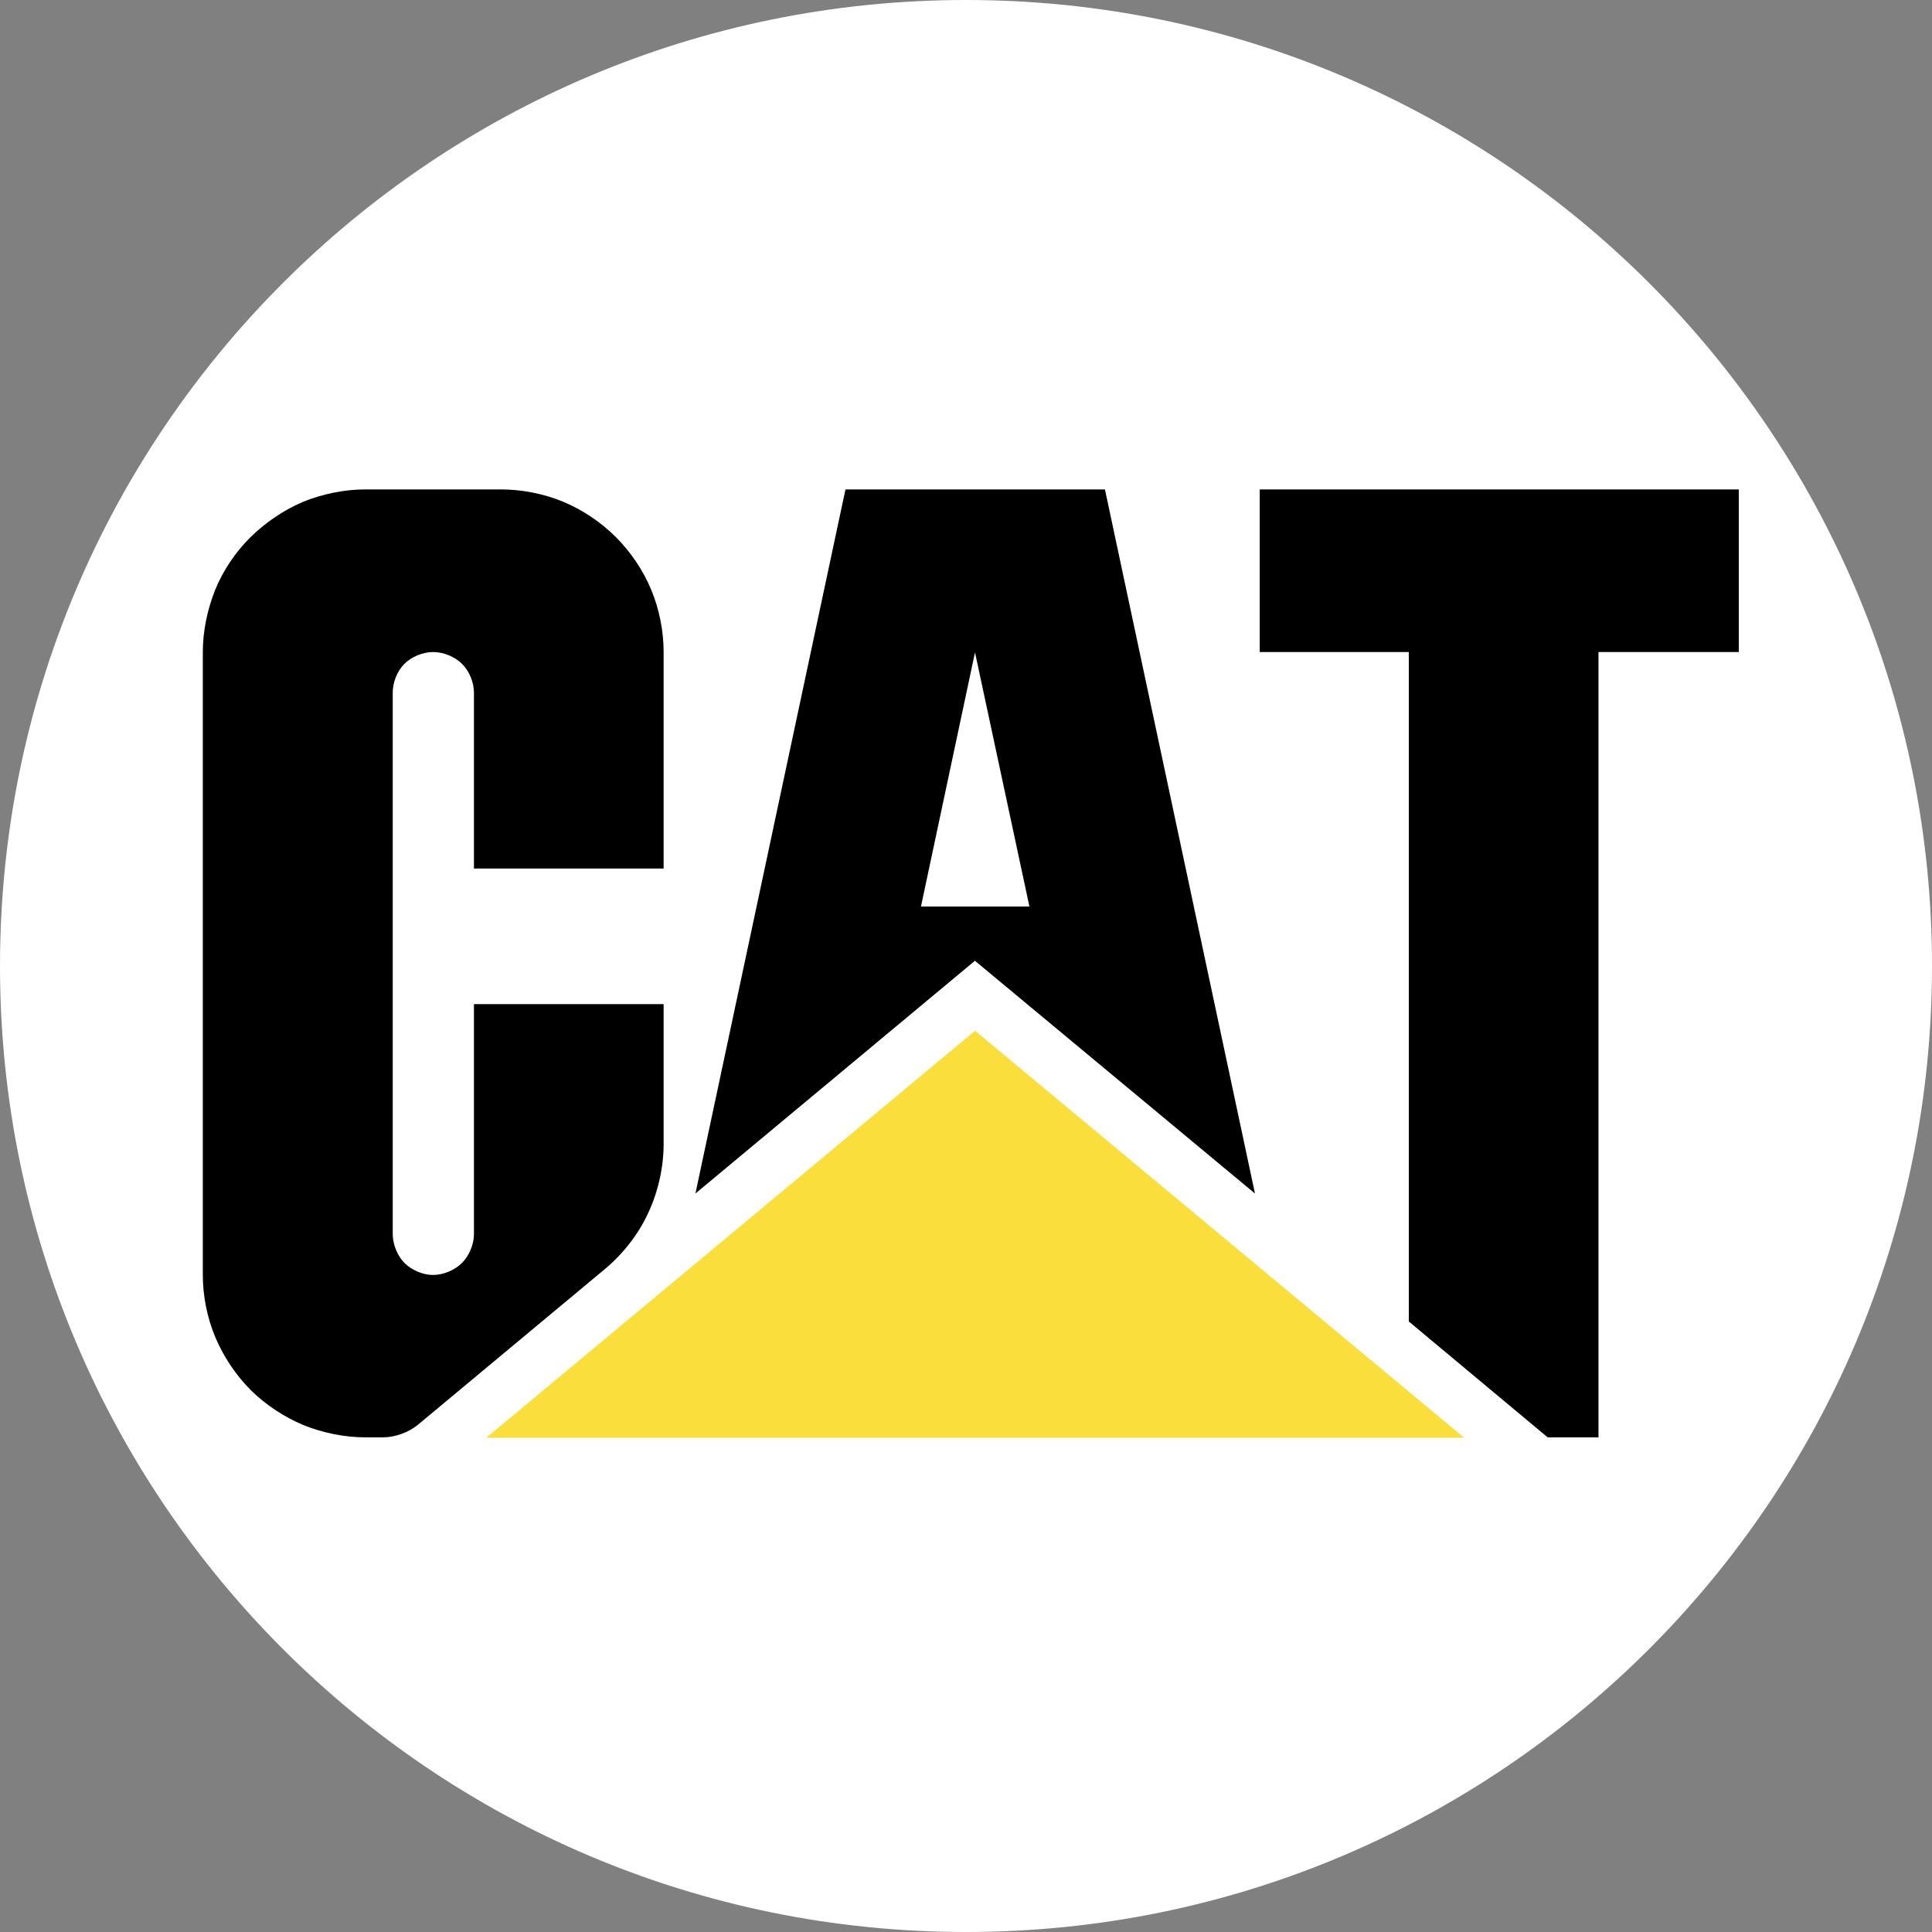
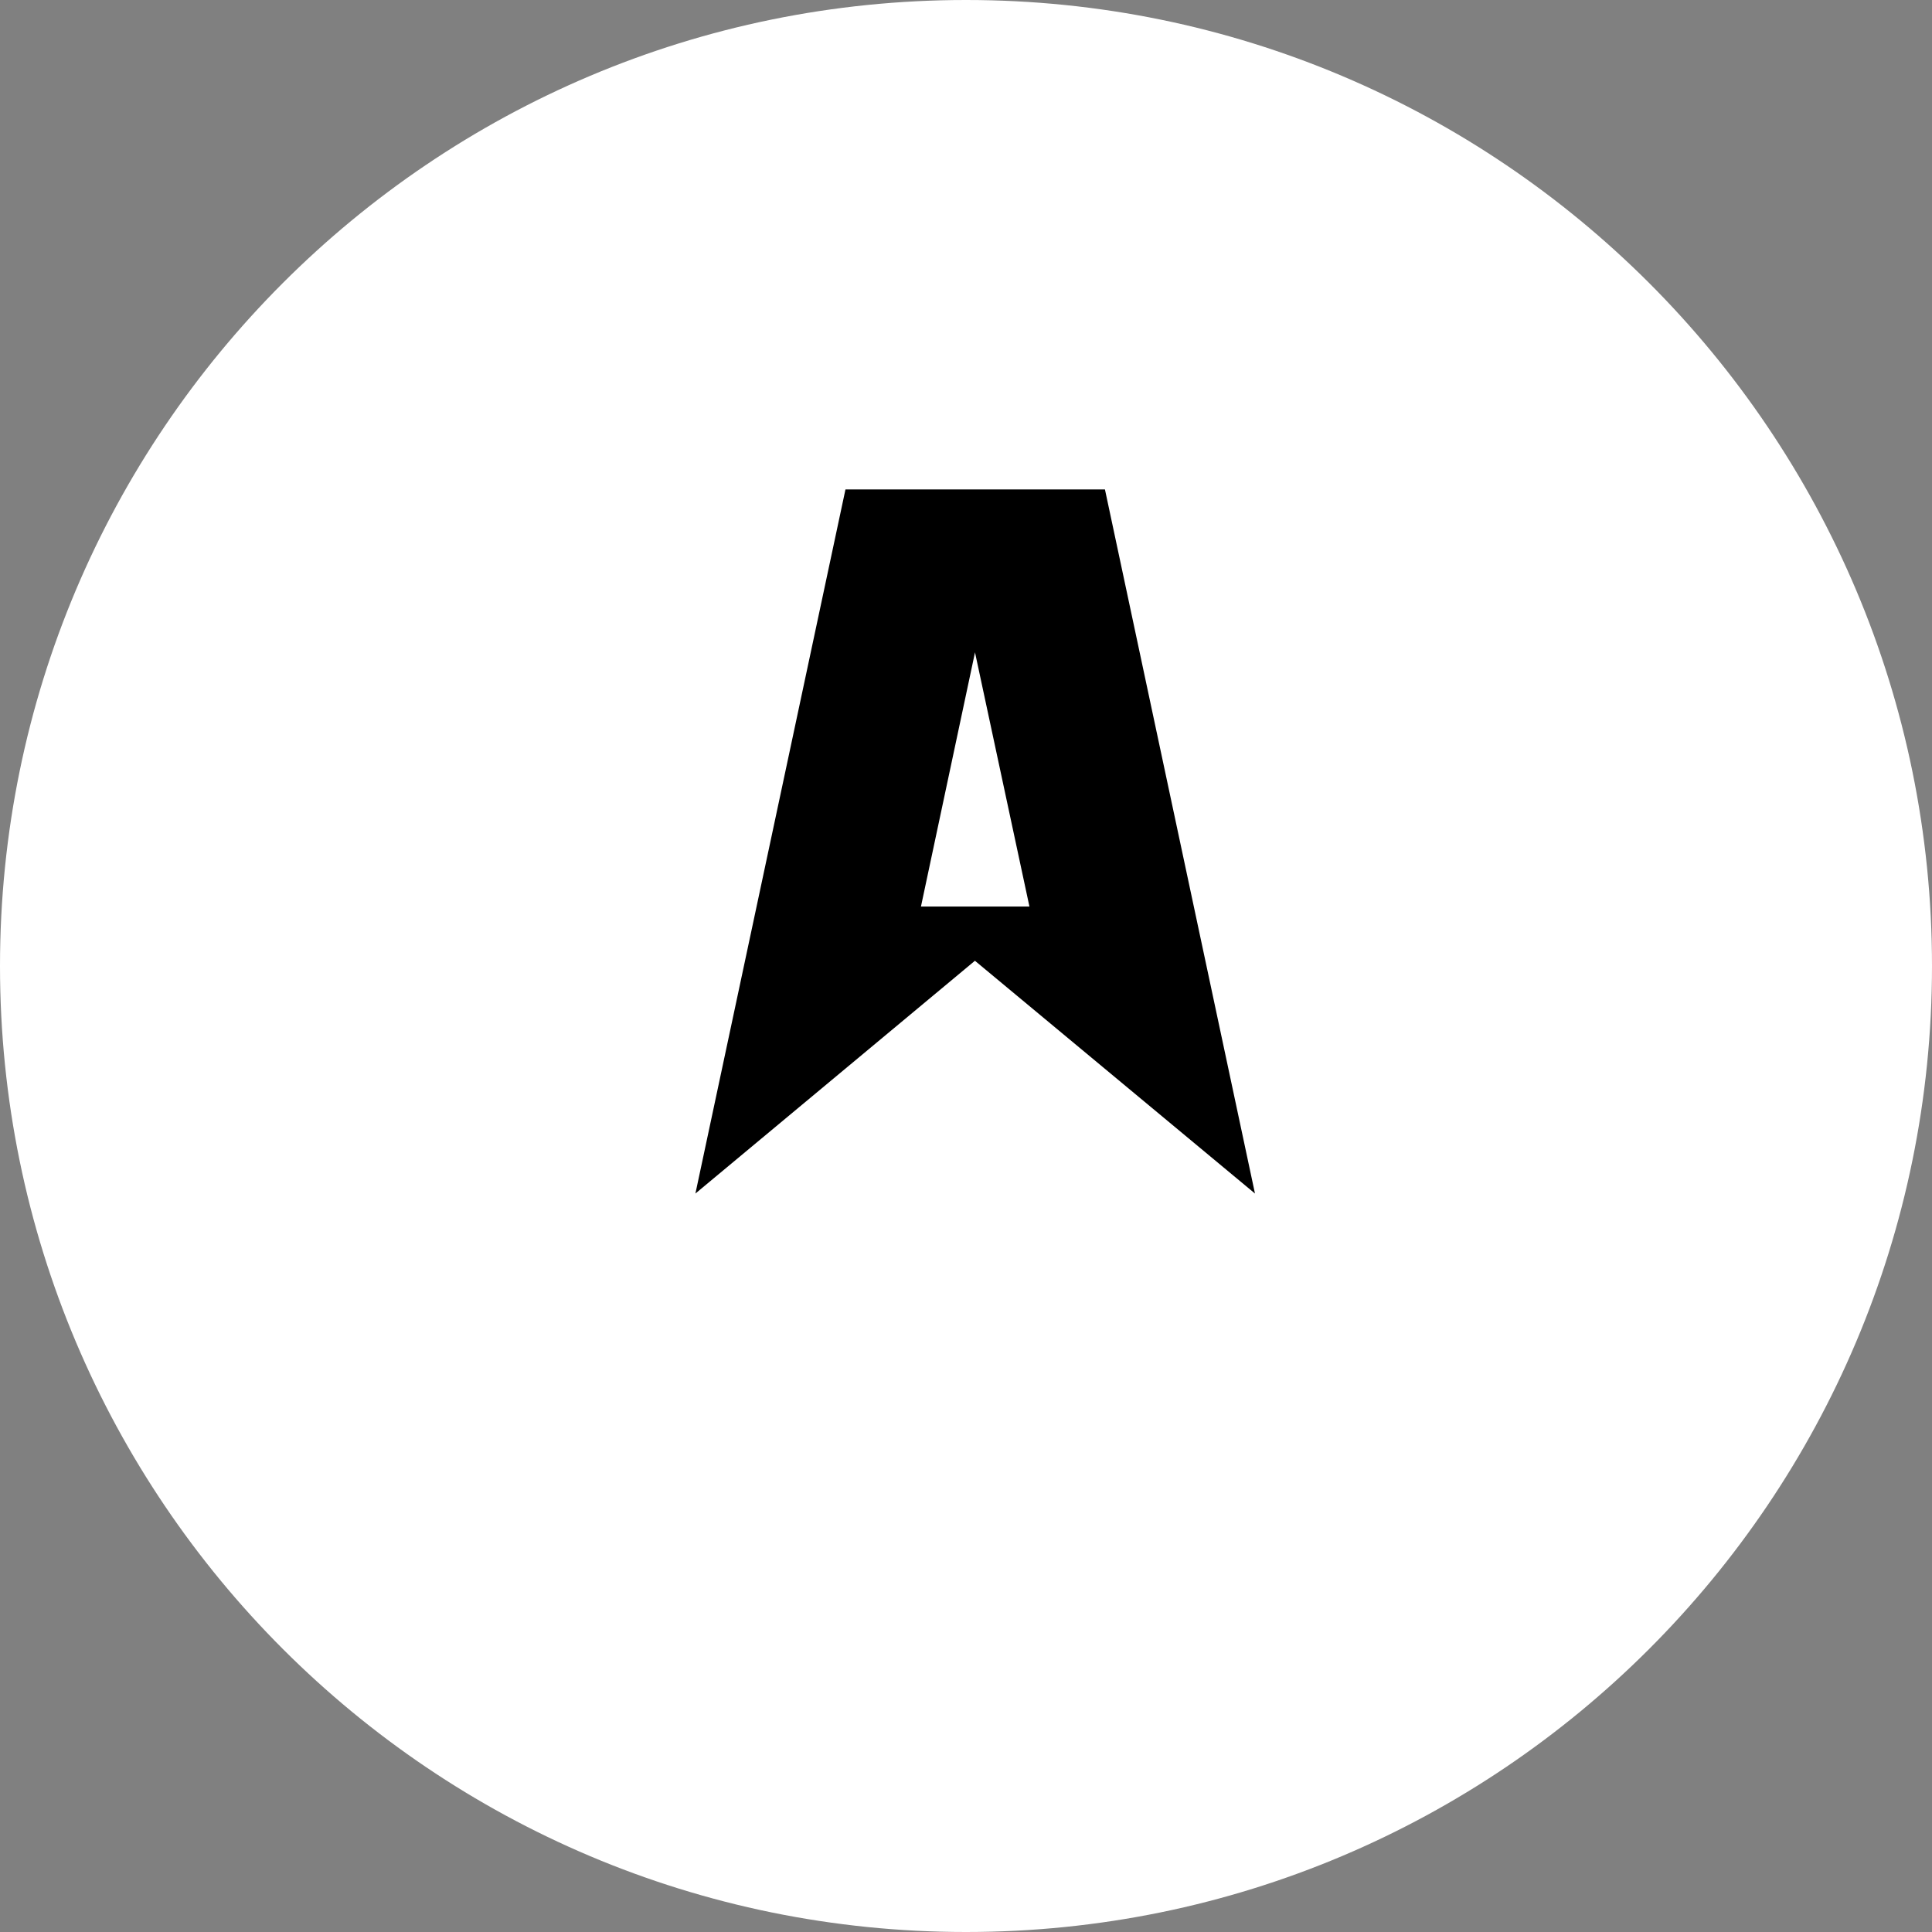
<svg xmlns="http://www.w3.org/2000/svg" width="500" viewBox="0 0 375 375" height="500" preserveAspectRatio="xMidYMid meet">
  <rect x="0" y="0" width="375" height="375" fill="#808080" stroke="none" />
  <defs>
    <clipPath id="0f8a0f8948">
      <path d="M 187.5 0 C 83.945 0 0 83.945 0 187.5 C 0 291.055 83.945 375 187.5 375 C 291.055 375 375 291.055 375 187.5 C 375 83.945 291.055 0 187.5 0 Z M 187.5 0 " clip-rule="nonzero" />
    </clipPath>
    <clipPath id="7dc7687fe5">
-       <path d="M 37.5 93.859 L 337.5 93.859 L 337.5 281.359 L 37.5 281.359 Z M 37.5 93.859 " clip-rule="nonzero" />
-     </clipPath>
+       </clipPath>
    <clipPath id="a8299ed463">
-       <path d="M 39 94 L 337.5 94 L 337.5 281.359 L 39 281.359 Z M 39 94 " clip-rule="nonzero" />
-     </clipPath>
+       </clipPath>
  </defs>
  <g clip-path="url(#0f8a0f8948)">
    <rect x="-37.5" width="450" fill="#ffffff" y="-37.5" height="450" fill-opacity="1" />
  </g>
  <g clip-path="url(#7dc7687fe5)">
-     <path stroke-linecap="butt" transform="matrix(0.64, 0, 0, 0.64, 16.767, 30.878)" fill-opacity="1" fill="#ffffff" fill-rule="nonzero" stroke-linejoin="miter" d="M 0.107 499.138 L 529.598 499.138 L 529.598 0.105 L 0.107 0.105 Z M 0.107 499.138 " stroke="#000000" stroke-width="0.216" stroke-opacity="1" stroke-miterlimit="2.613" />
-   </g>
+     </g>
  <g clip-path="url(#a8299ed463)">
-     <path fill="#000000" d="M 346.621 320.184 C 346.621 316.449 344.316 314.789 339.801 314.789 L 332.566 314.789 L 332.566 333.961 L 335.469 333.961 L 335.469 325.574 L 338.832 325.574 L 339.48 326.68 L 343.809 333.961 L 347.129 333.961 L 341.645 325.48 C 344.5 325.066 346.621 323.637 346.621 320.184 Z M 338.926 323.086 L 335.469 323.086 L 335.469 317.281 L 339.48 317.281 C 341.414 317.281 343.535 317.695 343.535 320.09 C 343.535 322.762 341.691 323.039 339.48 323.039 C 339.293 323.039 339.109 323.086 338.926 323.086 Z M 310.266 278.988 L 310.266 126.559 L 339.203 126.559 L 339.203 94.996 L 244.512 94.996 L 244.512 126.559 L 273.449 126.559 L 273.449 256.5 L 300.402 278.988 Z M 81.117 276.547 C 79.32 278.02 76.691 278.988 74.344 278.988 L 70.934 278.988 C 66.832 278.988 62.594 278.113 58.859 276.59 C 55.129 275.027 51.488 272.629 48.629 269.773 C 45.727 266.871 43.332 263.227 41.766 259.496 C 40.199 255.719 39.367 251.523 39.367 247.469 L 39.367 126.559 C 39.367 122.504 40.246 118.312 41.766 114.488 C 43.285 110.754 45.727 107.113 48.629 104.258 C 51.535 101.402 55.129 98.961 58.859 97.391 C 62.594 95.871 66.832 94.996 70.934 94.996 L 97.242 94.996 C 101.297 94.996 105.539 95.824 109.316 97.391 C 113.094 98.961 116.688 101.402 119.547 104.258 C 122.402 107.113 124.844 110.711 126.41 114.488 C 127.977 118.266 128.809 122.504 128.809 126.559 L 128.809 168.582 L 91.992 168.582 L 91.992 134.441 C 91.992 132.457 91.113 130.293 89.688 128.863 C 88.258 127.438 86.047 126.559 84.066 126.559 C 82.039 126.559 79.871 127.48 78.488 128.863 C 77.062 130.293 76.23 132.457 76.23 134.441 L 76.23 239.59 C 76.23 241.57 77.199 243.832 78.488 245.121 C 79.918 246.551 82.082 247.469 84.066 247.469 C 86.094 247.469 88.305 246.504 89.688 245.121 C 91.023 243.785 91.992 241.57 91.992 239.59 L 91.992 194.895 L 128.809 194.895 L 128.809 222.082 C 128.809 226.641 127.703 231.434 125.812 235.441 C 123.922 239.59 120.883 243.414 117.473 246.27 Z M 81.117 276.547 " fill-opacity="1" fill-rule="nonzero" />
-   </g>
-   <path stroke-linecap="butt" transform="matrix(0.64, 0, 0, 0.64, 16.767, 30.878)" fill-opacity="1" fill="#fadf3c" fill-rule="nonzero" stroke-linejoin="miter" d="M 417.564 387.684 L 121.571 387.684 L 269.531 264.493 Z M 417.564 387.684 " stroke="#fadf3c" stroke-width="0.216" stroke-opacity="1" stroke-miterlimit="2.613" />
+     </g>
  <path fill="#000000" d="M 243.59 231.664 L 214.469 94.996 L 164.105 94.996 L 134.98 231.664 L 189.262 186.461 L 189.262 186.508 Z M 178.758 175.957 L 189.262 126.559 L 189.262 126.699 L 199.812 175.957 Z M 178.758 175.957 " fill-opacity="1" fill-rule="nonzero" />
</svg>